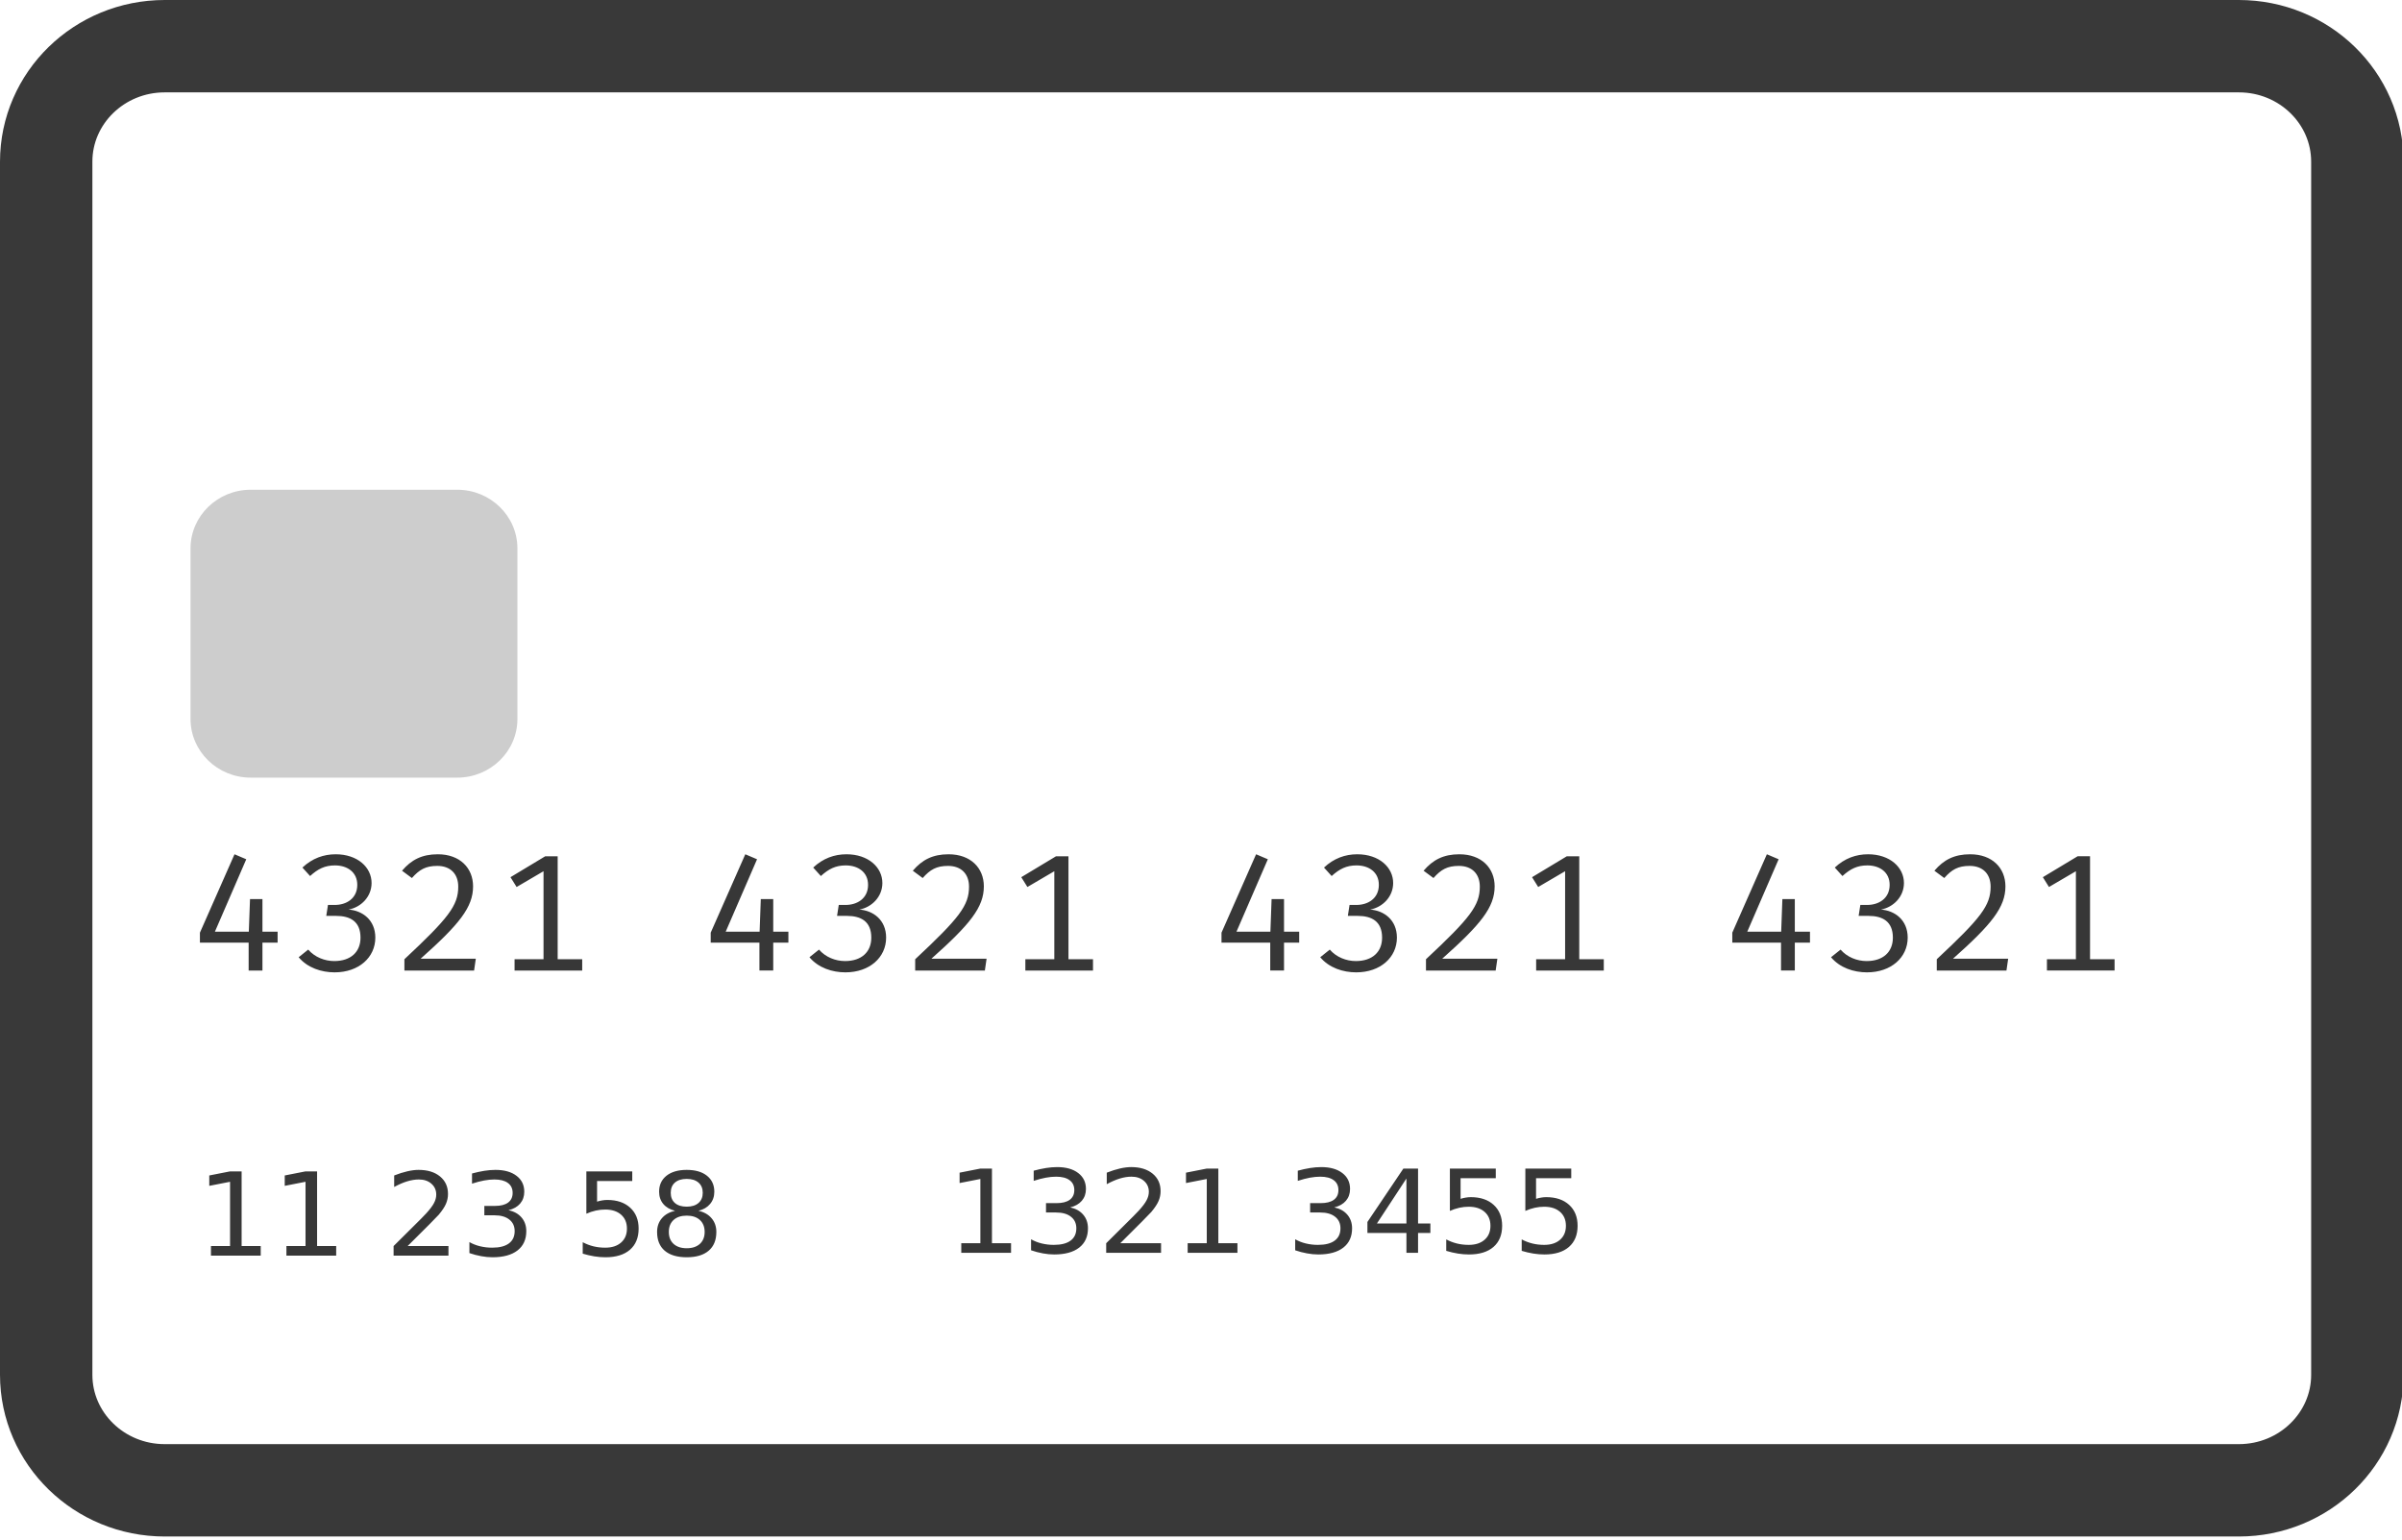
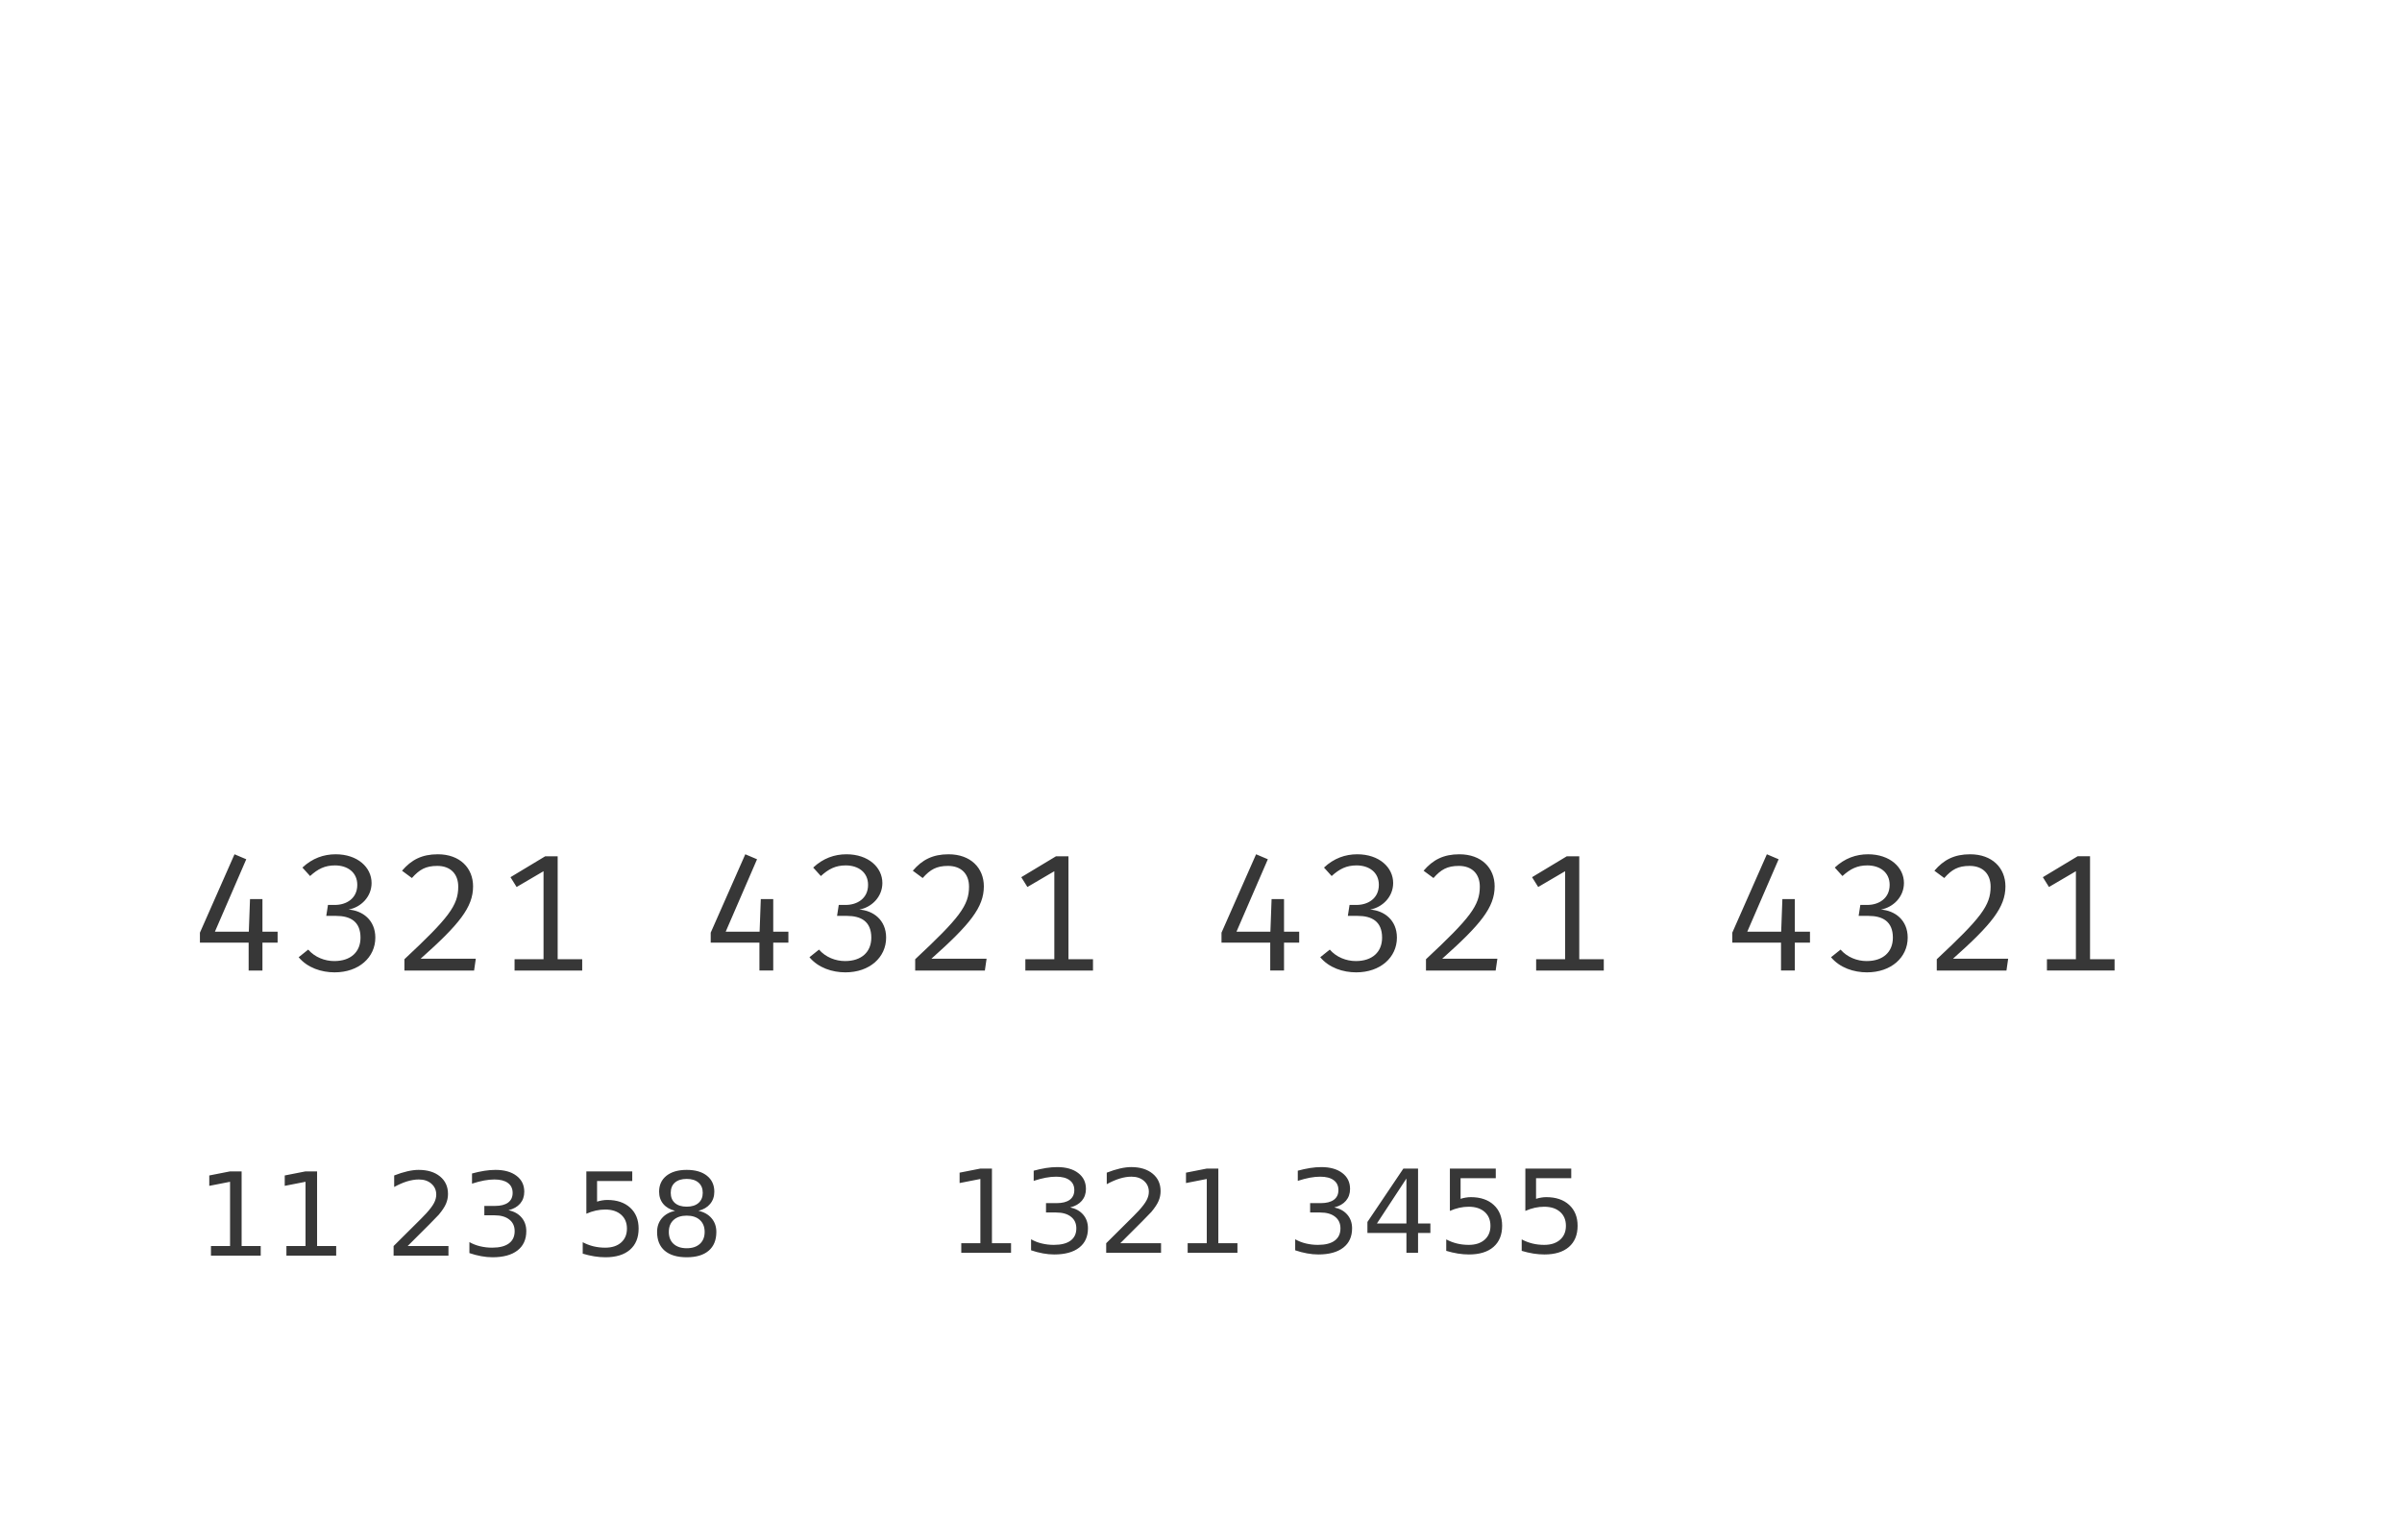
<svg xmlns="http://www.w3.org/2000/svg" xml:space="preserve" viewBox="0 0 780 500">
-   <path fill="none" stroke="#393939" stroke-width="30" d="M53.488 15h673.526c21.255 0 38.486 16.798 38.486 37.52v393.959c0 20.723-17.231 37.521-38.486 37.521H53.488C32.231 484 15 467.202 15 446.479V52.52C15 31.798 32.231 15 53.488 15z" />
-   <path fill-opacity=".196" d="M81.423 159.05h67.042c10.799 0 19.554 8.535 19.554 19.063v55.373c0 10.528-8.755 19.062-19.554 19.062H81.423c-10.8 0-19.555-8.534-19.555-19.062v-55.373c0-10.528 8.755-19.063 19.555-19.063z" />
  <path fill-opacity=".784" d="M85.225 292h-4.039l-.387 10.571h-11.01l10.18-23.516-3.817-1.618-11.232 25.458v3.236h15.823v9.062h4.481v-9.062h4.924v-3.56h-4.924V292zm23.768-14.562c-3.872 0-7.58 1.294-10.789 4.314l2.49 2.751c2.545-2.319 4.813-3.451 8.078-3.451 4.038 0 7.248 2.211 7.248 6.31 0 4.478-3.597 6.527-7.248 6.527h-2.269l-.553 3.56h3.208c4.482 0 7.912 1.726 7.912 7.064 0 4.639-3.153 7.605-8.52 7.605-3.098 0-6.308-1.241-8.465-3.722l-3.099 2.48c2.877 3.452 7.414 4.909 11.674 4.909 7.856 0 13.222-4.854 13.222-11.273 0-5.771-4.205-8.79-8.686-9.114 4.038-.755 7.468-4.153 7.468-8.63.003-5.07-4.534-9.33-11.671-9.33zm33.174 0c-5.145 0-8.575 1.78-11.618 5.34l3.208 2.373c2.435-2.751 4.482-3.938 8.245-3.938 4.259 0 6.804 2.589 6.804 6.742 0 6.095-3.098 10.14-17.483 23.569v3.668h22.628l.554-3.829H136.58c12.558-11.165 17.04-16.72 17.04-23.516-.001-5.933-4.261-10.409-11.453-10.409zm34.888.646-11.287 6.796 1.992 3.183 8.741-5.124v28.586h-9.405v3.667h21.963v-3.667h-7.966v-33.44h-4.038zM251.093 292h-4.04l-.386 10.571h-11.01l10.179-23.516-3.817-1.618-11.231 25.457v3.236h15.822v9.062h4.483v-9.062h4.923v-3.56h-4.923V292zm23.767-14.562c-3.873 0-7.579 1.294-10.788 4.314l2.489 2.751c2.545-2.319 4.814-3.451 8.078-3.451 4.04 0 7.249 2.211 7.249 6.31 0 4.478-3.597 6.527-7.249 6.527h-2.268l-.552 3.56h3.208c4.481 0 7.911 1.726 7.911 7.064 0 4.639-3.153 7.605-8.52 7.605-3.098 0-6.307-1.241-8.464-3.722l-3.098 2.48c2.876 3.452 7.413 4.909 11.673 4.909 7.856 0 13.223-4.854 13.223-11.273 0-5.771-4.205-8.79-8.687-9.114 4.039-.755 7.469-4.153 7.469-8.63.001-5.07-4.536-9.33-11.674-9.33zm33.174 0c-5.145 0-8.576 1.78-11.618 5.34l3.208 2.373c2.435-2.751 4.481-3.938 8.243-3.938 4.261 0 6.806 2.589 6.806 6.742 0 6.095-3.098 10.14-17.483 23.569v3.668h22.627l.554-3.829h-17.925c12.559-11.165 17.04-16.72 17.04-23.516.001-5.933-4.258-10.409-11.452-10.409zm34.889.646-11.286 6.796 1.992 3.183 8.741-5.124v28.586h-9.406v3.667h21.964v-3.667h-7.967v-33.44h-4.038zM416.96 292h-4.038l-.388 10.571h-11.01l10.181-23.516-3.818-1.618-11.23 25.457v3.236h15.824v9.062h4.479v-9.062h4.925v-3.56h-4.925V292zm23.769-14.562c-3.872 0-7.58 1.294-10.788 4.314l2.489 2.751c2.546-2.319 4.813-3.451 8.079-3.451 4.036 0 7.245 2.211 7.245 6.31 0 4.478-3.595 6.527-7.245 6.527h-2.27l-.555 3.56h3.21c4.482 0 7.912 1.726 7.912 7.064 0 4.639-3.154 7.605-8.521 7.605-3.098 0-6.307-1.241-8.466-3.722l-3.098 2.48c2.877 3.452 7.413 4.909 11.675 4.909 7.855 0 13.222-4.854 13.222-11.273 0-5.771-4.205-8.79-8.686-9.114 4.039-.755 7.469-4.153 7.469-8.63.001-5.07-4.536-9.33-11.672-9.33zm33.173 0c-5.146 0-8.575 1.78-11.619 5.34l3.209 2.373c2.436-2.751 4.482-3.938 8.244-3.938 4.26 0 6.804 2.589 6.804 6.742 0 6.095-3.098 10.14-17.482 23.569v3.668h22.629l.553-3.829h-17.925c12.558-11.165 17.04-16.72 17.04-23.516-.001-5.933-4.26-10.409-11.453-10.409zm34.889.646-11.287 6.796 1.992 3.183 8.741-5.124v28.586h-9.405v3.667h21.964v-3.667h-7.965v-33.44h-4.04zM582.828 292h-4.038l-.388 10.571h-11.01l10.181-23.516-3.818-1.618-11.23 25.457v3.236h15.823v9.062h4.48v-9.062h4.925v-3.56h-4.925V292zm23.767-14.562c-3.87 0-7.577 1.294-10.787 4.314l2.49 2.751c2.545-2.319 4.813-3.451 8.078-3.451 4.039 0 7.248 2.211 7.248 6.31 0 4.478-3.597 6.527-7.248 6.527h-2.27l-.552 3.56h3.208c4.481 0 7.911 1.726 7.911 7.064 0 4.639-3.153 7.605-8.52 7.605-3.098 0-6.308-1.241-8.465-3.722l-3.098 2.48c2.877 3.452 7.412 4.909 11.673 4.909 7.857 0 13.223-4.854 13.223-11.273 0-5.771-4.204-8.79-8.686-9.114 4.039-.755 7.469-4.153 7.469-8.63 0-5.07-4.537-9.331-11.673-9.331h-.001zm33.175 0c-5.145 0-8.574 1.78-11.618 5.34l3.209 2.373c2.435-2.751 4.481-3.938 8.244-3.938 4.26 0 6.806 2.589 6.806 6.742 0 6.095-3.1 10.14-17.484 23.569v3.668h22.63l.553-3.829h-17.926c12.559-11.165 17.04-16.72 17.04-23.516-.001-5.933-4.262-10.409-11.454-10.409zm34.889.646-11.286 6.796 1.99 3.183 8.742-5.124v28.586H664.7v3.667h21.966v-3.667h-7.968v-33.44h-4.039zM67.958 385.12v-3.372l6.709-1.318h3.795v24.238h6.202v3.114h-16.16v-3.114h6.201v-20.867l-6.747 1.319zm24.506 0v-3.372l6.709-1.318h3.796v24.238h6.201v3.114H93.009v-3.114h6.202v-20.867l-6.747 1.319zm39.915 19.547h13.25v3.115h-17.816v-3.114c1.949-1.958 3.91-3.907 5.883-5.844 2.492-2.456 4.059-4.037 4.697-4.747 1.215-1.33 2.061-2.454 2.538-3.37.489-.929.733-1.838.733-2.729 0-1.453-.526-2.638-1.578-3.555-1.041-.915-2.399-1.373-4.079-1.373-1.19 0-2.449.202-3.777.605-1.315.402-2.725 1.012-4.228 1.831v-3.738c1.527-.599 2.957-1.05 4.284-1.354 1.328-.307 2.543-.458 3.646-.458 2.906 0 5.225.707 6.953 2.125 1.729 1.415 2.594 3.31 2.594 5.68.005 1.101-.219 2.191-.658 3.206-.426 1.002-1.208 2.186-2.349 3.554-.314.354-1.31 1.38-2.988 3.077-2.363 2.368-4.732 4.731-7.105 7.089zm32.737-11.632c1.817.378 3.233 1.165 4.248 2.363 1.027 1.196 1.541 2.673 1.541 4.433 0 2.698-.953 4.788-2.856 6.267-1.905 1.476-4.61 2.215-8.119 2.215-1.178 0-2.393-.115-3.646-.348-1.308-.237-2.597-.574-3.852-1.007v-3.572c1.081.609 2.245 1.065 3.458 1.354 1.285.31 2.604.464 3.927.458 2.381 0 4.191-.458 5.432-1.374 1.252-.916 1.879-2.246 1.879-3.993 0-1.613-.583-2.87-1.748-3.773-1.153-.916-2.761-1.374-4.83-1.374h-3.27v-3.042h3.42c1.867 0 3.295-.36 4.286-1.08.99-.732 1.484-1.784 1.484-3.153 0-1.402-.514-2.479-1.541-3.223-1.014-.756-2.474-1.136-4.378-1.136-1.04 0-2.155.11-3.345.329-1.19.221-2.499.562-3.928 1.026v-3.298c1.329-.366 2.678-.661 4.042-.879 1.18-.188 2.374-.286 3.569-.293 2.882 0 5.162.642 6.841 1.923 1.678 1.271 2.518 2.991 2.518 5.167 0 1.515-.444 2.797-1.335 3.847-.89 1.039-2.156 1.759-3.797 2.163zm25.295-12.605h14.902v3.114h-11.425v6.705c.539-.181 1.092-.314 1.654-.402.546-.097 1.1-.146 1.654-.146 3.132 0 5.612.837 7.442 2.51 1.829 1.673 2.744 3.939 2.744 6.797 0 2.944-.94 5.234-2.819 6.87-1.879 1.624-4.529 2.436-7.95 2.436-1.178 0-2.38-.098-3.608-.292-1.277-.209-2.539-.504-3.776-.879v-3.72c1.102.59 2.275 1.039 3.494 1.338 1.204.293 2.476.438 3.815.438 2.168 0 3.885-.556 5.15-1.667 1.265-1.11 1.897-2.619 1.897-4.524s-.632-3.414-1.897-4.525c-1.266-1.111-2.983-1.667-5.15-1.667-1.015 0-2.03.109-3.043.33-1.06.238-2.093.582-3.082 1.025l-.002-13.741zm32.586 14.363c-1.804 0-3.226.469-4.266 1.409-1.027.941-1.54 2.237-1.54 3.886s.513 2.943 1.54 3.883c1.04.94 2.463 1.411 4.266 1.411 1.805 0 3.227-.471 4.267-1.41 1.039-.952 1.559-2.248 1.559-3.884 0-1.648-.52-2.944-1.559-3.886-1.028-.939-2.451-1.409-4.267-1.409zm-3.795-1.575c-1.628-.392-2.901-1.131-3.815-2.218-.903-1.086-1.354-2.411-1.354-3.975 0-2.186.795-3.914 2.387-5.186 1.604-1.27 3.795-1.904 6.577-1.904 2.795 0 4.986.635 6.578 1.904 1.592 1.271 2.386 3 2.386 5.186 0 1.563-.456 2.889-1.371 3.977-.902 1.085-2.161 1.824-3.777 2.216 1.829.416 3.251 1.228 4.266 2.435 1.027 1.21 1.541 2.688 1.541 4.436 0 2.65-.833 4.685-2.499 6.101-1.654 1.416-4.028 2.124-7.123 2.124-3.094 0-5.474-.708-7.14-2.124-1.655-1.416-2.481-3.45-2.481-6.101 0-1.747.513-3.226 1.541-4.436 1.025-1.208 2.454-2.019 4.284-2.435zm-1.391-5.843c0 1.415.452 2.52 1.353 3.314.915.795 2.192 1.192 3.833 1.192 1.63 0 2.901-.397 3.816-1.192.926-.795 1.39-1.899 1.39-3.315 0-1.418-.464-2.522-1.39-3.316-.914-.795-2.186-1.191-3.816-1.191-1.641 0-2.918.396-3.833 1.191-.903.794-1.353 1.898-1.353 3.317zM311.61 384.21v-3.371l6.709-1.32h3.796v24.238h6.201v3.114h-16.162v-3.114h6.201V382.89l-6.745 1.32zm35.894 7.912c1.816.38 3.232 1.168 4.248 2.365 1.027 1.196 1.54 2.675 1.54 4.433 0 2.699-.952 4.788-2.856 6.267-1.904 1.478-4.609 2.217-8.118 2.217-1.177 0-2.392-.116-3.647-.349-1.308-.237-2.596-.574-3.852-1.008v-3.573c1.083.61 2.246 1.066 3.459 1.356 1.285.311 2.604.464 3.928.459 2.38 0 4.19-.459 5.431-1.375 1.252-.916 1.879-2.247 1.879-3.994 0-1.611-.583-2.869-1.748-3.773-1.152-.916-2.763-1.374-4.83-1.374h-3.27v-3.041h3.42c1.867 0 3.295-.361 4.286-1.081.988-.732 1.484-1.783 1.484-3.152 0-1.404-.515-2.478-1.542-3.224-1.015-.756-2.475-1.134-4.378-1.134-1.04 0-2.155.108-3.346.327-1.19.221-2.5.564-3.926 1.027v-3.298c1.328-.366 2.677-.66 4.039-.88 1.18-.188 2.375-.286 3.57-.293 2.883 0 5.164.642 6.841 1.923 1.679 1.271 2.518 2.993 2.518 5.167 0 1.515-.444 2.797-1.333 3.847-.89 1.039-2.156 1.76-3.797 2.163v-.002zm16.275 11.635h13.25v3.114h-17.816v-3.114c1.95-1.96 3.91-3.906 5.882-5.845 2.493-2.455 4.059-4.036 4.698-4.745 1.216-1.331 2.06-2.453 2.536-3.369.489-.93.733-1.839.733-2.73 0-1.454-.525-2.639-1.577-3.555-1.04-.916-2.4-1.374-4.079-1.374-1.191 0-2.45.201-3.778.605-1.315.404-2.725 1.013-4.229 1.832v-3.737c1.529-.599 2.957-1.051 4.285-1.356s2.544-.458 3.646-.458c2.906 0 5.225.708 6.954 2.125 1.728 1.418 2.593 3.31 2.593 5.68.005 1.102-.219 2.191-.657 3.206-.426 1.002-1.208 2.186-2.349 3.556-.313.354-1.308 1.378-2.989 3.077-2.362 2.367-4.729 4.73-7.103 7.091v-.003zm21.348-19.547v-3.371l6.709-1.32h3.795v24.238h6.202v3.114h-16.162v-3.114h6.203V382.89l-6.747 1.32zm48.146 7.912c1.816.38 3.233 1.168 4.247 2.365 1.028 1.196 1.543 2.675 1.543 4.433 0 2.699-.953 4.788-2.858 6.267-1.904 1.478-4.61 2.217-8.118 2.217-1.178 0-2.393-.116-3.646-.349-1.309-.237-2.598-.574-3.853-1.008v-3.573c1.08.61 2.244 1.066 3.458 1.356 1.285.311 2.604.464 3.928.459 2.379 0 4.19-.459 5.431-1.375 1.254-.916 1.88-2.247 1.88-3.994 0-1.611-.583-2.869-1.747-3.773-1.153-.916-2.764-1.374-4.831-1.374h-3.269v-3.041h3.419c1.867 0 3.295-.361 4.284-1.081.99-.732 1.485-1.783 1.485-3.152 0-1.404-.515-2.478-1.541-3.224-1.015-.756-2.474-1.134-4.379-1.134-1.039 0-2.155.108-3.345.327-1.191.221-2.5.564-3.929 1.027v-3.298c1.33-.366 2.679-.66 4.042-.88 1.181-.188 2.374-.286 3.569-.293 2.883 0 5.162.642 6.841 1.923 1.68 1.271 2.519 2.993 2.519 5.167 0 1.515-.444 2.797-1.334 3.847-.89 1.039-2.156 1.76-3.797 2.163v-.002zm23.435-9.379-9.583 14.602h9.583v-14.602zm-.996-3.224h4.773v17.826h4.003v3.078h-4.003v6.448h-3.776v-6.448h-12.667v-3.572l11.67-17.332zm15.11 0h14.901v3.114h-11.426v6.707c.539-.181 1.092-.316 1.654-.404.546-.097 1.099-.146 1.653-.146 3.133 0 5.613.836 7.442 2.509 1.827 1.674 2.743 3.94 2.743 6.797 0 2.943-.938 5.234-2.818 6.87-1.88 1.624-4.528 2.438-7.949 2.438-1.178 0-2.381-.097-3.608-.293-1.278-.211-2.54-.505-3.778-.88v-3.72c1.103.59 2.277 1.04 3.496 1.338 1.202.293 2.474.44 3.815.44 2.167 0 3.883-.557 5.148-1.667 1.267-1.112 1.898-2.621 1.898-4.526s-.632-3.414-1.898-4.524c-1.266-1.111-2.981-1.667-5.148-1.667-1.016 0-2.03.109-3.044.329-1.062.24-2.094.583-3.082 1.025v-13.74zm24.504 0h14.904v3.114h-11.427v6.707c.537-.181 1.09-.316 1.652-.404.546-.097 1.1-.146 1.655-.146 3.131 0 5.61.836 7.44 2.509 1.829 1.674 2.743 3.94 2.743 6.797 0 2.943-.938 5.234-2.818 6.87-1.879 1.624-4.529 2.438-7.948 2.438-1.179 0-2.381-.097-3.608-.293-1.278-.211-2.54-.505-3.778-.88v-3.72c1.103.59 2.277 1.04 3.496 1.338 1.203.293 2.475.44 3.814.44 2.168 0 3.885-.557 5.148-1.667 1.267-1.112 1.899-2.621 1.899-4.526s-.633-3.414-1.899-4.524c-1.264-1.111-2.98-1.667-5.148-1.667-1.015 0-2.03.109-3.044.329-1.061.24-2.094.583-3.083 1.025l.002-13.74z" />
</svg>